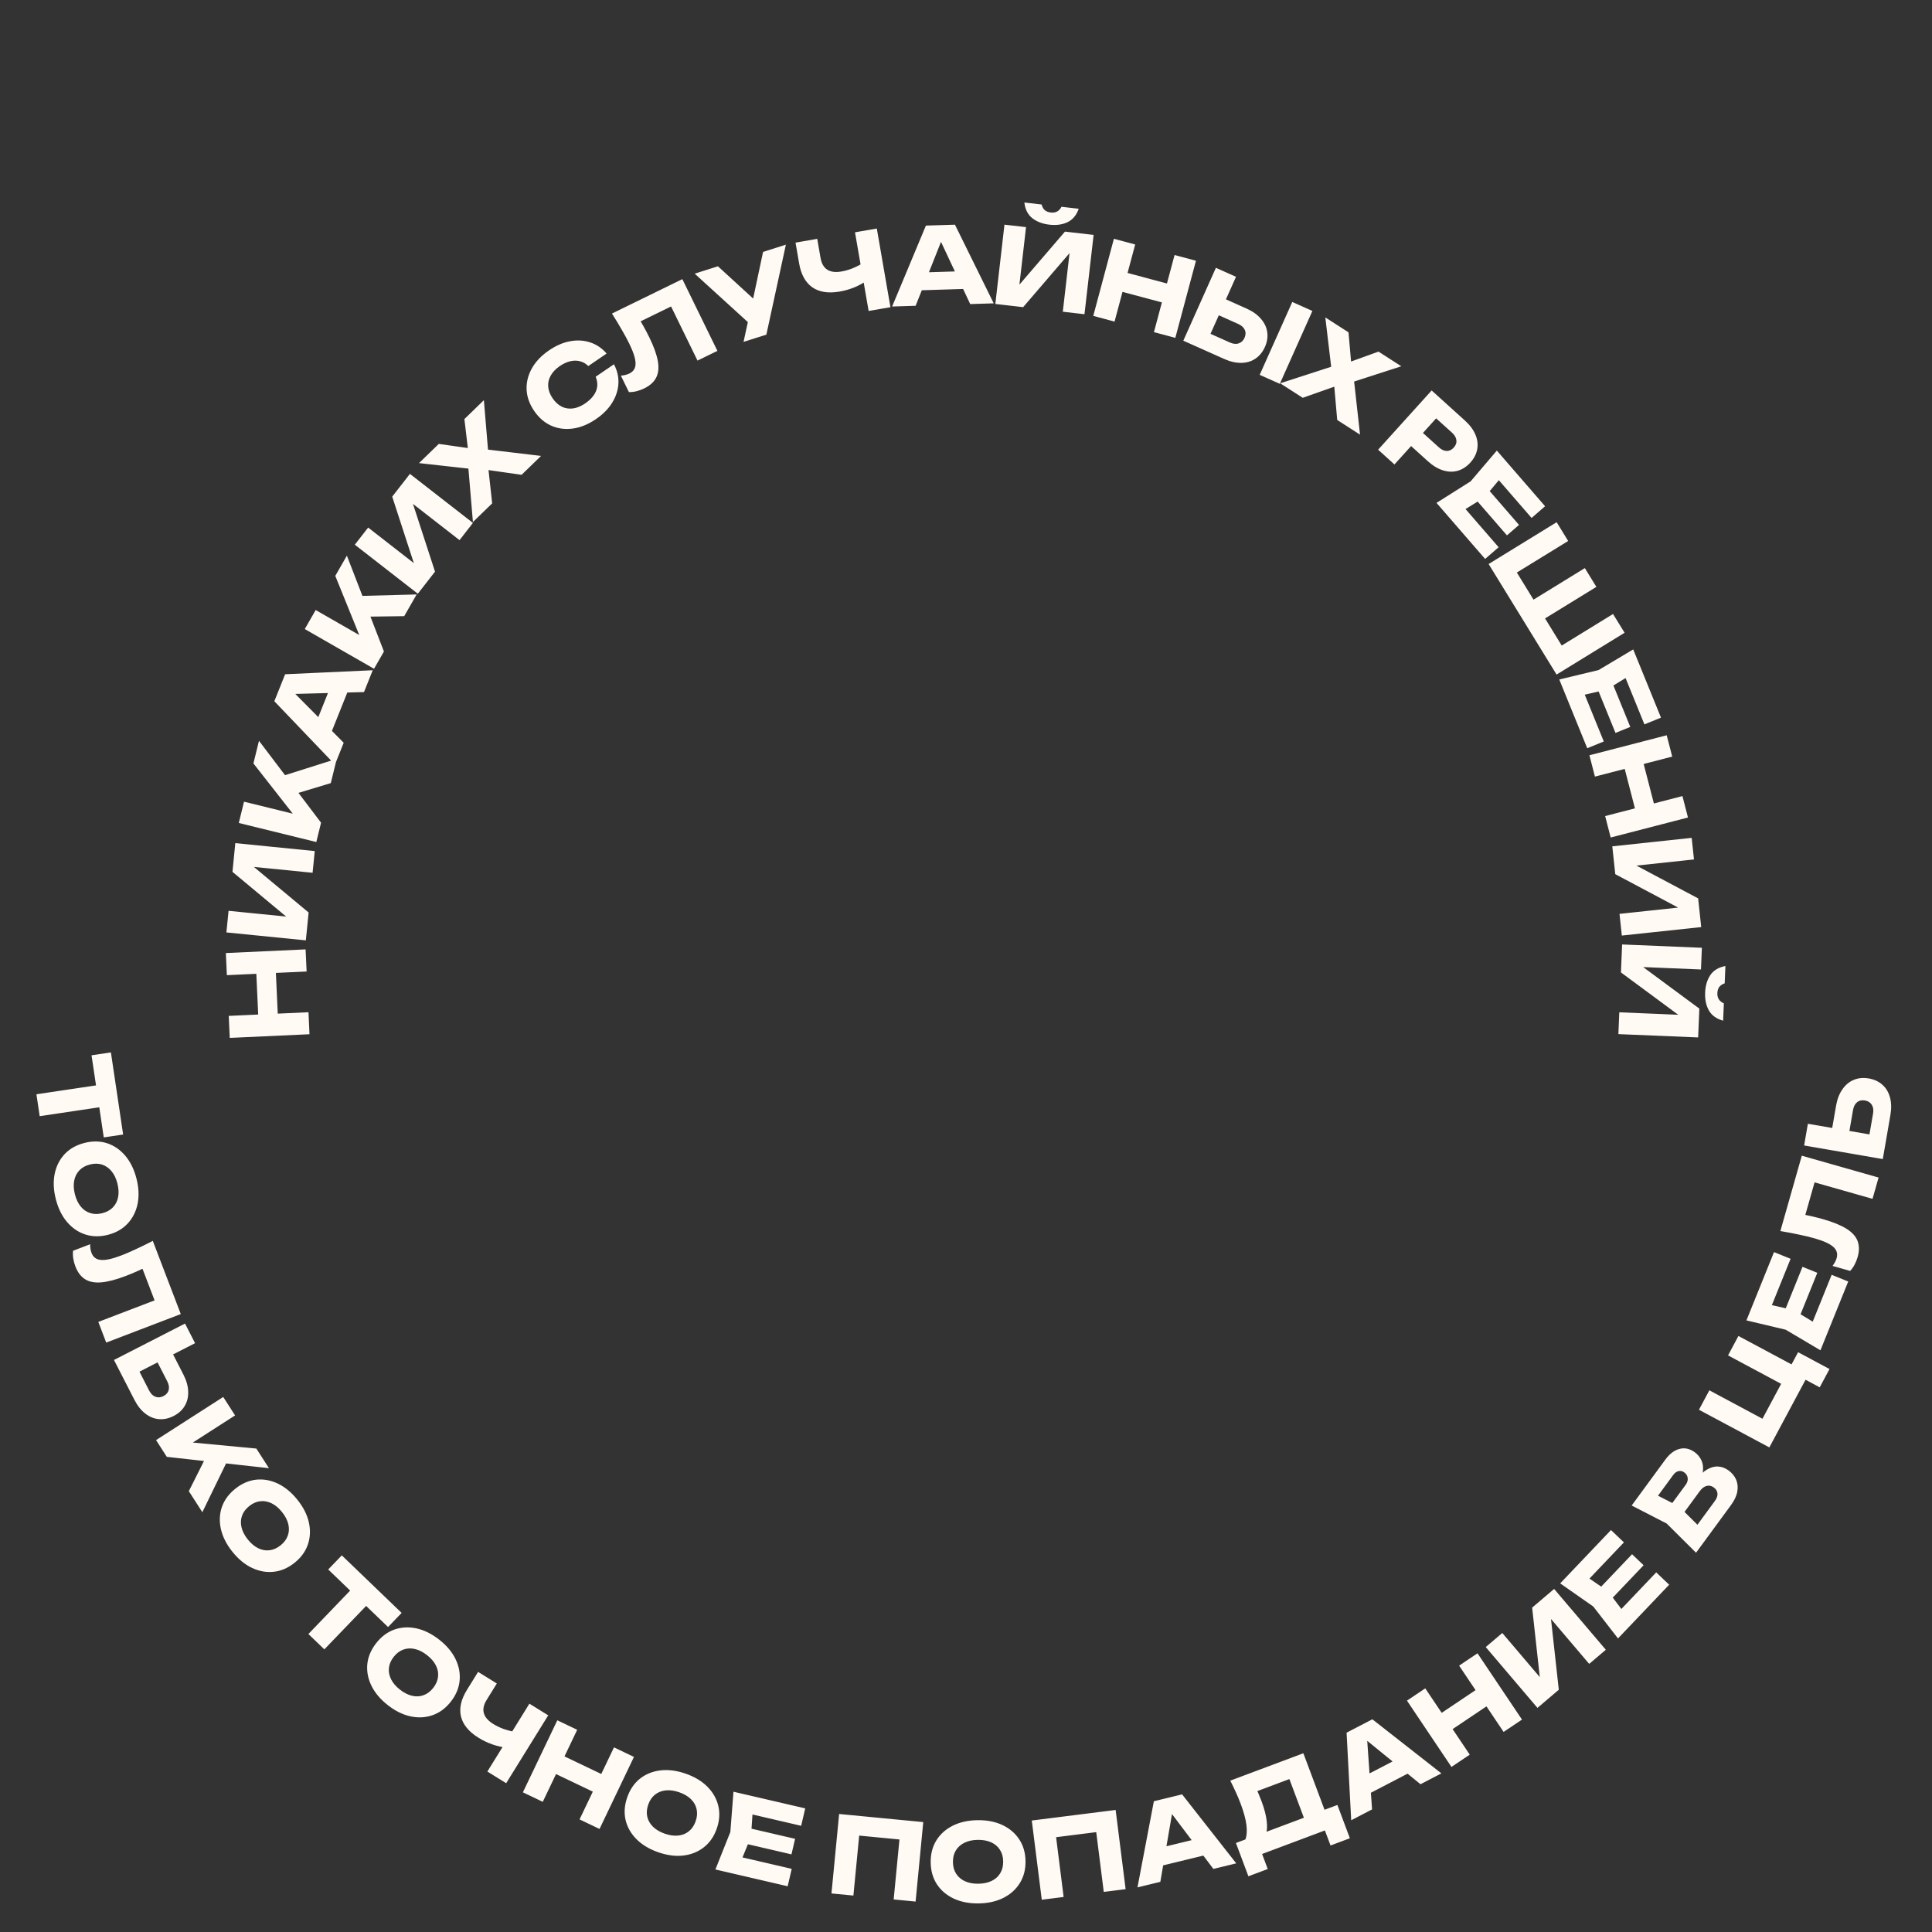
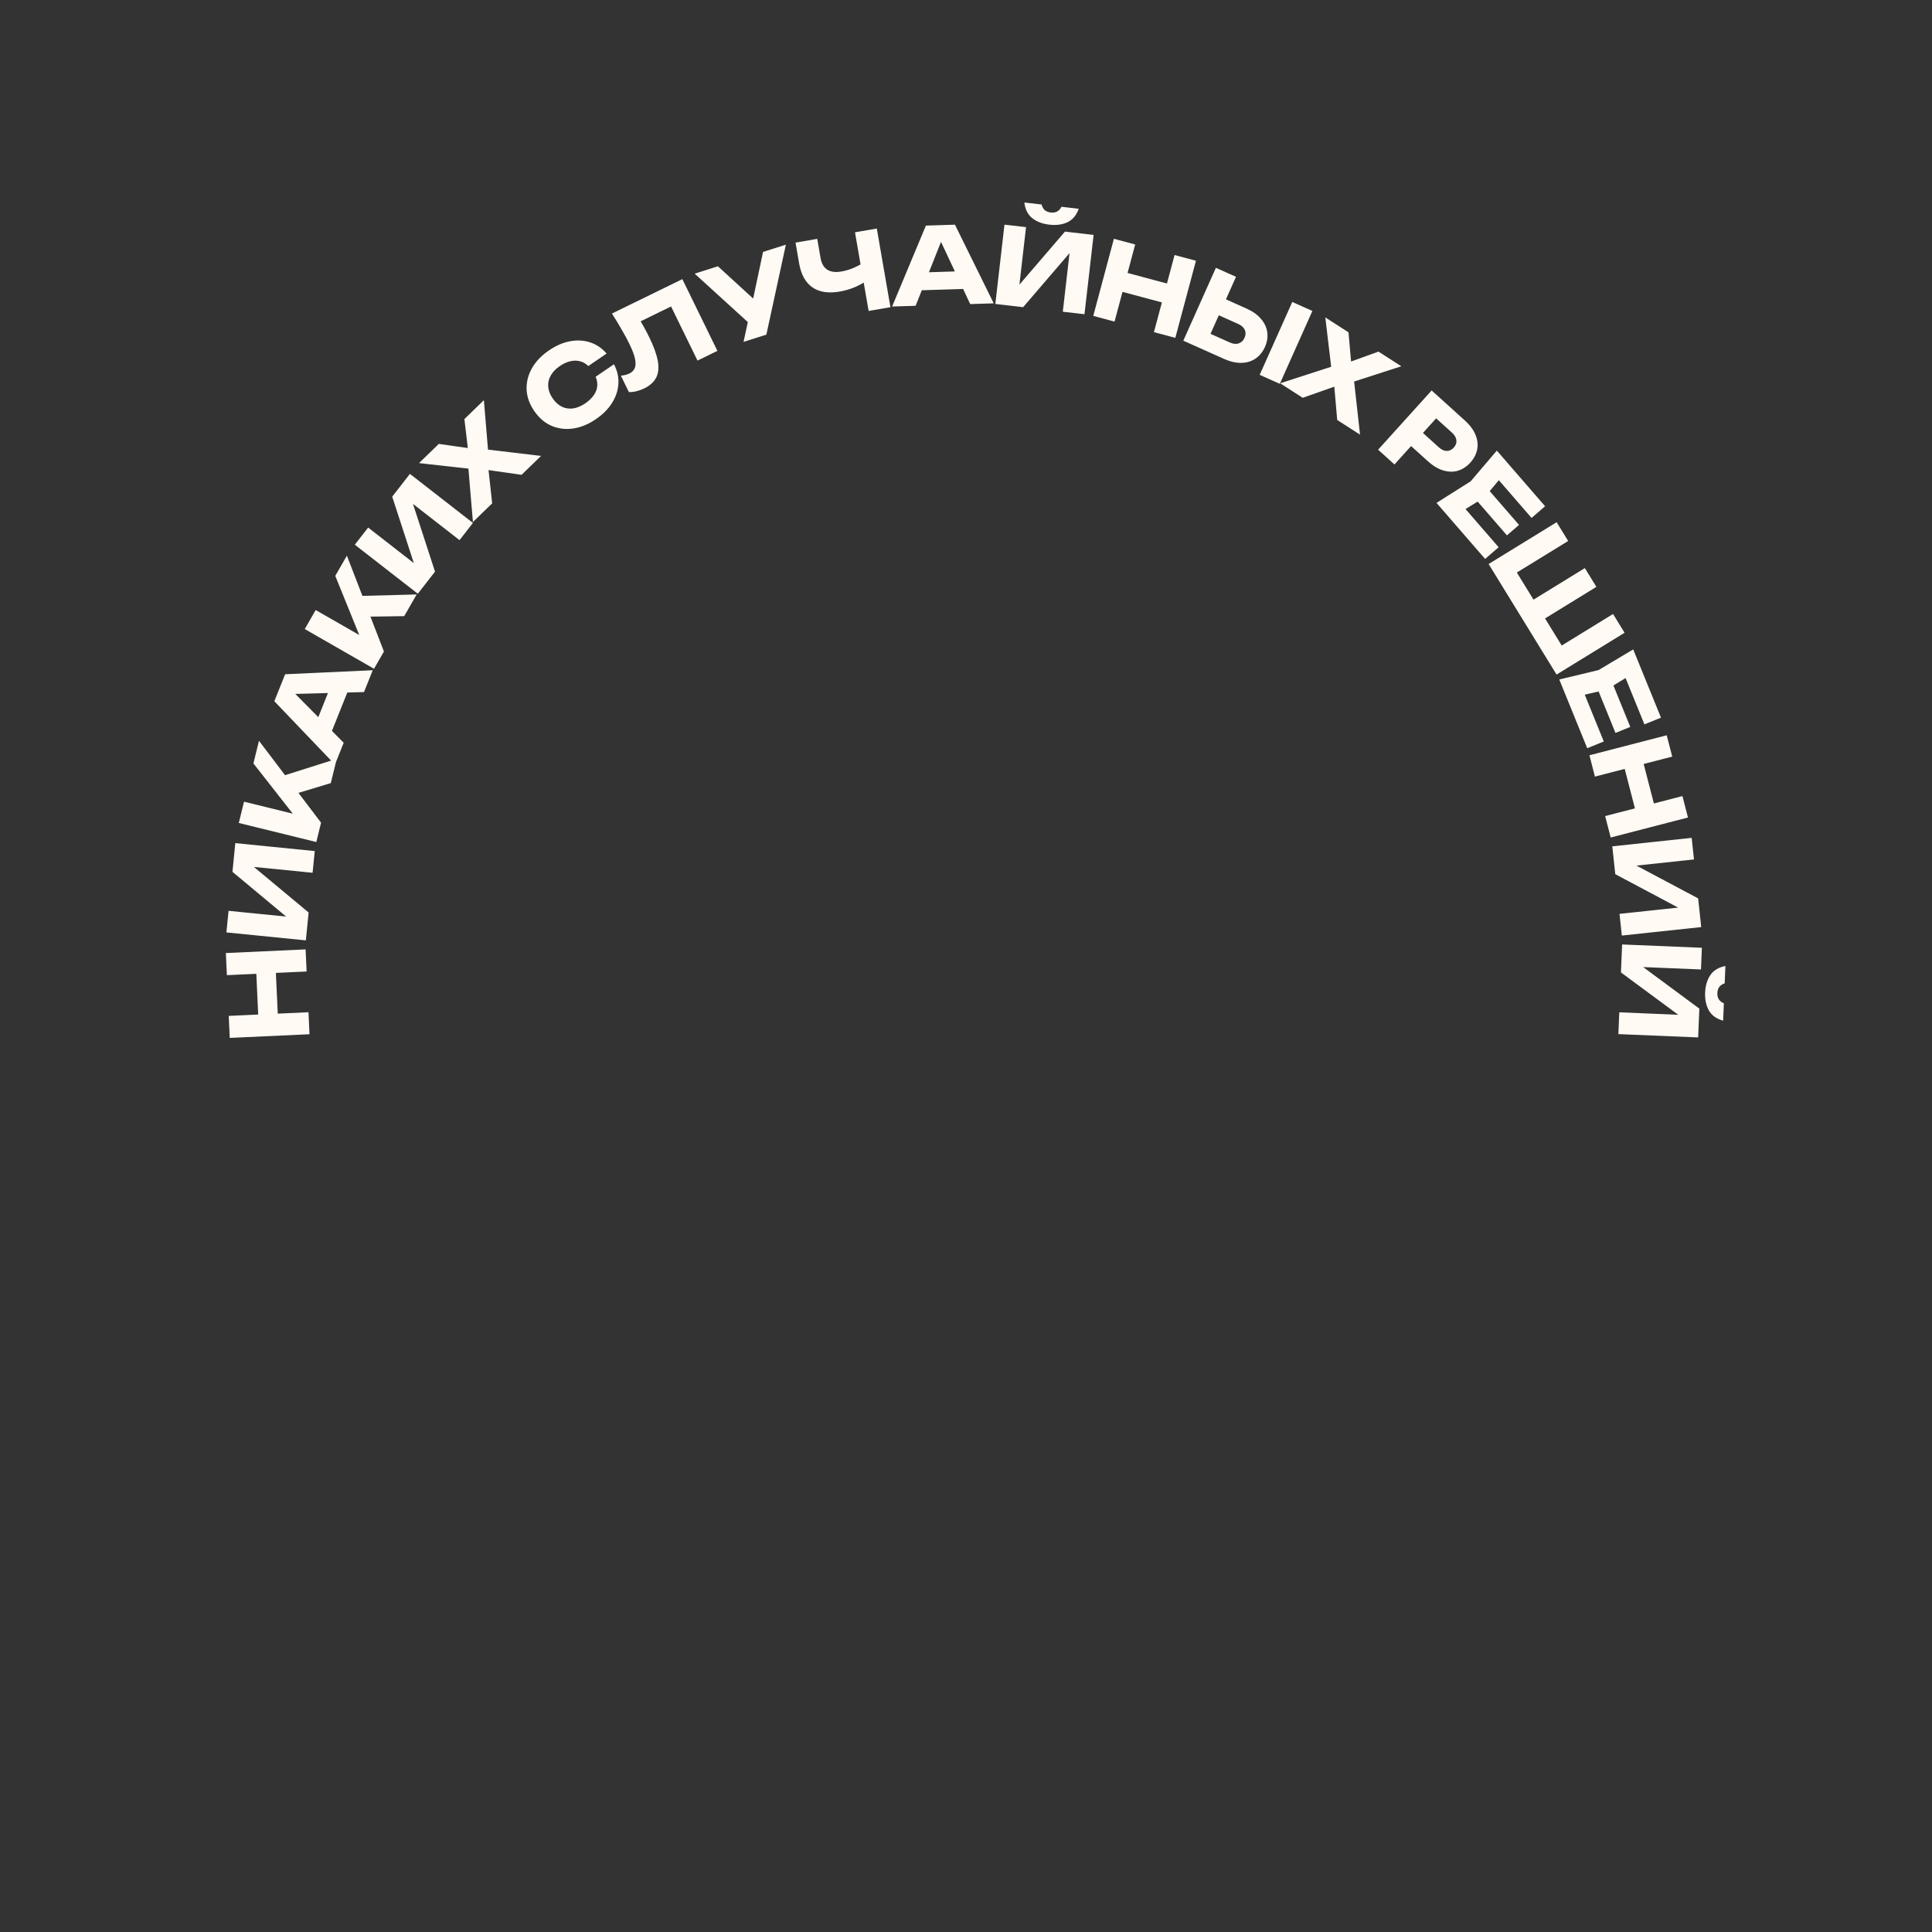
<svg xmlns="http://www.w3.org/2000/svg" width="726" height="726" viewBox="0 0 726 726" fill="none">
  <rect x="0" y="0" width="726" height="726" fill="#333333" stroke="none" />
  <path d="M86.334 390.019L85.954 381.747L115.923 380.371L116.302 388.642L86.334 390.019ZM85.251 366.444L84.87 358.132L114.838 356.756L115.22 365.067L85.251 366.444ZM97.189 384.875L96.162 362.499L103.514 362.161L104.542 384.538L97.189 384.875ZM114.93 353.363L85.078 350.384L85.888 342.264L111.402 344.81L110.658 347.027L87.35 327.617L88.426 316.831L118.278 319.81L117.464 327.969L91.473 325.376L92.221 323.119L115.974 342.895L114.93 353.363ZM118.863 316.414L89.73 309.255L91.696 301.253L114.42 306.837L112.225 308.563L95.228 286.881L97.318 278.374L120.648 309.15L118.863 316.414ZM108.374 299.091L104.93 291.984L126.547 285.145L124.304 294.273L108.374 299.091ZM123.717 277.195L117.516 274.712L125.204 255.514L131.405 257.997L123.717 277.195ZM107.148 253.367L140.068 251.858L136.782 260.064L107.947 260.84L108.839 258.612L129.153 279.113L125.867 287.32L103.088 263.505L107.148 253.367ZM140.55 251.31L114.527 236.384L118.627 229.236L138.925 240.879L136.338 241.931L125.991 216.398L130.349 208.799L144.272 244.822L140.55 251.31ZM135.253 231.764L133.907 223.982L156.571 223.379L151.894 231.533L135.253 231.764ZM157.007 223.111L133.331 204.686L138.343 198.246L158.577 213.993L156.767 215.473L147.384 186.629L154.041 178.075L177.716 196.5L172.68 202.971L152.067 186.929L153.902 185.417L163.468 214.809L157.007 223.111ZM183.65 172.184L180.141 168.566L203.323 171.322L196.002 178.424L180.28 176.178L183.208 173.337L184.949 189.148L177.714 196.167L175.747 172.884L179.201 176.444L157.456 174.022L164.892 166.808L179.118 168.834L176.19 171.675L174.51 157.477L181.83 150.375L183.65 172.184ZM230.704 136.882C231.952 139.227 232.513 141.654 232.386 144.163C232.245 146.65 231.459 149.044 230.029 151.346C228.62 153.634 226.595 155.68 223.953 157.486C221.07 159.457 218.18 160.641 215.285 161.037C212.39 161.433 209.676 161.076 207.14 159.966C204.627 158.842 202.491 156.991 200.73 154.416C198.969 151.84 198.021 149.177 197.886 146.427C197.772 143.662 198.426 141.003 199.846 138.449C201.266 135.896 203.418 133.634 206.302 131.662C208.944 129.856 211.586 128.713 214.228 128.231C216.892 127.734 219.416 127.882 221.8 128.675C224.168 129.447 226.218 130.839 227.95 132.853L221.082 137.549C220.139 136.642 219.1 136.044 217.965 135.754C216.815 135.442 215.588 135.441 214.282 135.752C212.998 136.048 211.685 136.655 210.342 137.573C208.801 138.627 207.665 139.823 206.933 141.163C206.187 142.481 205.878 143.871 206.005 145.334C206.118 146.775 206.671 148.222 207.665 149.675C208.658 151.128 209.813 152.18 211.129 152.831C212.431 153.459 213.839 153.676 215.353 153.48C216.852 153.263 218.372 152.628 219.913 151.575C221.256 150.657 222.306 149.665 223.063 148.598C223.842 147.517 224.294 146.383 224.421 145.198C224.548 144.014 224.353 142.806 223.836 141.577L230.704 136.882ZM229.961 117.822L256.412 104.896L269.583 131.85L262.108 135.503L250.517 111.784L255.546 113.511L237.362 122.397L239.276 118.39C240.241 119.877 241.116 121.334 241.902 122.761C242.676 124.163 243.38 125.511 244.012 126.805C245.698 130.255 246.762 133.222 247.205 135.707C247.635 138.168 247.426 140.229 246.576 141.891C245.726 143.553 244.235 144.905 242.102 145.947C241.168 146.404 240.199 146.758 239.194 147.012C238.214 147.253 237.259 147.364 236.329 147.343L233.308 141.162C234.562 141.054 235.632 140.784 236.518 140.35C238.075 139.589 238.844 138.338 238.824 136.597C238.828 134.844 238.046 132.362 236.477 129.151C235.716 127.594 234.789 125.88 233.697 124.01C232.629 122.127 231.384 120.065 229.961 117.822ZM279.404 128.479L281.7 117.884L281.815 117.848L286.739 94.665L295.316 91.937L287.98 125.751L279.404 128.479ZM283.211 123.028L261.048 102.836L269.777 100.06L287.129 115.948L283.211 123.028ZM315.486 109.574C311.282 110.303 307.875 109.77 305.263 107.977C302.674 106.152 301.019 103.164 300.299 99.013L298.94 91.17L307.098 89.756L308.342 96.929C308.701 99.004 309.537 100.47 310.849 101.325C312.161 102.18 313.947 102.412 316.207 102.02C317.52 101.793 318.875 101.409 320.27 100.869C321.66 100.304 323.028 99.607 324.373 98.778L325.98 105.239C324.54 106.3 322.924 107.203 321.131 107.946C319.338 108.69 317.457 109.233 315.486 109.574ZM326.41 116.856L321.287 87.296L329.485 85.876L334.608 115.435L326.41 116.856ZM343.652 109.156L343.444 102.48L364.114 101.834L364.322 108.511L343.652 109.156ZM358.848 84.43L373.418 113.99L364.582 114.266L352.321 88.156L354.72 88.081L344.072 114.906L335.236 115.182L347.933 84.771L358.848 84.43ZM374.023 114.219L377.454 84.416L385.561 85.349L382.628 110.821L380.422 110.043L400.184 87.033L410.953 88.273L407.521 118.076L399.375 117.138L402.363 91.189L404.608 91.972L384.474 115.422L374.023 114.219ZM384.935 76.097L391.412 76.843C391.633 77.727 392.022 78.43 392.579 78.95C393.166 79.447 393.923 79.749 394.85 79.856C395.777 79.963 396.57 79.839 397.228 79.485C397.916 79.108 398.468 78.514 398.883 77.703L405.36 78.449C404.488 80.898 403.072 82.588 401.113 83.516C399.183 84.421 396.92 84.725 394.324 84.425C391.754 84.13 389.62 83.32 387.92 81.997C386.223 80.647 385.228 78.681 384.935 76.097ZM418.578 89.726L426.577 91.865L418.823 120.846L410.824 118.706L418.578 89.726ZM441.376 95.825L449.413 97.975L441.66 126.956L433.623 124.806L441.376 95.825ZM420.197 101.628L441.836 107.418L439.933 114.528L418.294 108.738L420.197 101.628ZM444.661 128.022L456.905 100.634L464.464 104.014L453.363 128.845L451.485 123.931L462.148 128.698C463.389 129.253 464.492 129.367 465.457 129.038C466.446 128.721 467.18 128.027 467.659 126.956C468.149 125.86 468.177 124.85 467.743 123.926C467.333 123.013 466.508 122.278 465.266 121.723L453.946 116.662L456.623 110.674L468.418 115.947C470.731 116.981 472.535 118.27 473.832 119.813C475.163 121.343 475.951 123.01 476.197 124.814C476.466 126.628 476.176 128.485 475.327 130.384C474.478 132.283 473.282 133.749 471.74 134.783C470.232 135.803 468.464 136.327 466.436 136.355C464.432 136.394 462.274 135.896 459.961 134.862L444.661 128.022ZM485.607 113.467L493.166 116.846L480.922 144.233L473.363 140.854L485.607 113.467ZM505.763 144.367L508.488 140.128L511.072 163.33L502.492 157.814L501.107 141.993L504.539 144.199L489.537 149.486L481.058 144.035L503.285 136.83L500.603 141.002L498.021 119.276L506.736 124.878L507.995 139.193L504.563 136.986L518.008 132.124L526.588 137.64L505.763 144.367ZM550.473 158.017C552.332 159.698 553.649 161.463 554.422 163.312C555.215 165.178 555.44 167.017 555.097 168.828C554.772 170.619 553.912 172.287 552.518 173.83C551.141 175.353 549.569 176.376 547.802 176.9C546.052 177.404 544.209 177.355 542.272 176.755C540.355 176.172 538.466 175.04 536.606 173.359L526.962 164.642L531.414 159.716L540.673 168.084C541.662 168.978 542.648 169.438 543.631 169.464C544.632 169.47 545.517 169.048 546.286 168.197C547.073 167.327 547.404 166.404 547.279 165.428C547.172 164.433 546.624 163.488 545.635 162.594L536.91 154.709L542.245 154.355L524.006 174.534L517.864 168.982L537.98 146.725L550.473 158.017ZM570.81 197.248L566.277 201.179L551.889 184.589L556.422 180.658L570.81 197.248ZM557.851 186.884L547.471 193.291L548.11 188.29L563.152 205.636L558.075 210.038L539.81 188.975L552.636 180.87L562.475 169.321L580.609 190.233L575.532 194.635L560.621 177.44L565.663 177.515L557.851 186.884ZM588.804 245.747L583.653 244.547L606.145 230.723L610.48 237.777L584.922 253.486L559.39 211.945L584.949 196.236L589.284 203.29L566.793 217.114L568.048 211.976L578.018 228.197L573.055 227.303L595.547 213.48L599.882 220.534L577.391 234.357L578.772 229.424L588.804 245.747ZM612.62 273.158L607.063 275.42L598.787 255.079L604.344 252.818L612.62 273.158ZM603.691 259.172L591.8 261.894L594.017 257.365L602.67 278.632L596.445 281.165L585.938 255.34L600.691 251.799L613.726 244.034L624.158 269.673L617.933 272.206L609.356 251.124L614.105 252.819L603.691 259.172ZM626.308 276.298L628.382 284.314L599.338 291.828L597.264 283.812L626.308 276.298ZM632.219 299.146L634.302 307.201L605.258 314.714L603.175 306.66L632.219 299.146ZM616.743 283.565L622.353 305.251L615.228 307.095L609.618 285.409L616.743 283.565ZM605.861 318.034L635.691 314.845L636.558 322.959L611.063 325.684L611.338 323.362L638.123 337.596L639.275 348.374L609.445 351.563L608.573 343.409L634.546 340.633L634.275 342.995L606.979 328.494L605.861 318.034ZM609.552 354.905L639.526 356.153L639.187 364.306L613.569 363.239L614.183 360.983L638.574 379.013L638.123 389.843L608.149 388.596L608.49 380.403L634.588 381.489L633.972 383.786L609.114 365.416L609.552 354.905ZM648.369 363.006L648.097 369.521C647.231 369.805 646.559 370.244 646.081 370.838C645.628 371.46 645.382 372.237 645.343 373.169C645.304 374.102 645.485 374.883 645.886 375.514C646.312 376.172 646.945 376.679 647.785 377.034L647.513 383.549C645.007 382.857 643.219 381.568 642.149 379.682C641.106 377.824 640.638 375.589 640.747 372.978C640.855 370.394 641.506 368.205 642.702 366.414C643.924 364.623 645.813 363.487 648.369 363.006Z" fill="#FFFAF4" />
-   <path d="M39.76 407.318L40.986 415.547L14.914 419.431L13.688 411.202L39.76 407.318ZM41.675 395.467L46.272 426.326L38.992 427.411L34.396 396.551L41.675 395.467ZM20.972 450.601C20.096 447.164 19.958 443.979 20.559 441.047C21.166 438.14 22.422 435.673 24.327 433.646C26.238 431.645 28.706 430.259 31.729 429.488C34.752 428.717 37.582 428.753 40.218 429.594C42.861 430.461 45.145 432.026 47.07 434.287C49.002 436.574 50.406 439.435 51.282 442.872C52.165 446.335 52.303 449.519 51.696 452.426C51.088 455.333 49.832 457.8 47.927 459.827C46.022 461.854 43.558 463.252 40.535 464.023C37.512 464.794 34.679 464.746 32.036 463.879C29.393 463.012 27.109 461.447 25.184 459.186C23.259 456.925 21.855 454.063 20.972 450.601ZM28.143 448.772C28.623 450.659 29.362 452.204 30.357 453.409C31.352 454.614 32.536 455.426 33.909 455.847C35.289 456.293 36.806 456.305 38.459 455.884C40.113 455.462 41.439 454.725 42.437 453.673C43.441 452.646 44.091 451.366 44.388 449.831C44.685 448.297 44.593 446.587 44.112 444.701C43.637 442.84 42.903 441.307 41.907 440.103C40.912 438.898 39.725 438.072 38.345 437.626C36.965 437.18 35.449 437.167 33.795 437.589C32.141 438.011 30.815 438.748 29.818 439.8C28.82 440.853 28.173 442.146 27.876 443.68C27.579 445.215 27.668 446.912 28.143 448.772ZM57.42 466.3L67.934 493.798L39.913 504.512L36.941 496.741L61.6 487.313L59.431 492.167L52.203 473.262L56.023 475.527C54.456 476.355 52.926 477.097 51.436 477.752C49.97 478.399 48.564 478.979 47.219 479.493C43.633 480.864 40.582 481.66 38.068 481.879C35.578 482.088 33.544 481.696 31.965 480.701C30.385 479.706 29.172 478.1 28.324 475.883C27.953 474.912 27.685 473.915 27.523 472.892C27.37 471.894 27.345 470.933 27.448 470.009L33.874 467.551C33.87 468.809 34.044 469.899 34.396 470.821C35.015 472.44 36.193 473.317 37.929 473.452C39.675 473.613 42.217 473.055 45.554 471.779C47.173 471.16 48.963 470.39 50.923 469.469C52.894 468.573 55.059 467.517 57.42 466.3ZM42.828 511.044L69.527 497.363L73.303 504.731L49.096 517.136L50.711 512.129L56.037 522.523C56.657 523.734 57.446 524.513 58.404 524.861C59.373 525.233 60.38 525.152 61.425 524.617C62.493 524.069 63.147 523.3 63.388 522.307C63.64 521.339 63.457 520.249 62.836 519.039L57.181 508.004L63.02 505.012L68.912 516.51C70.067 518.765 70.666 520.9 70.71 522.915C70.79 524.941 70.361 526.735 69.422 528.294C68.495 529.878 67.106 531.144 65.255 532.092C63.404 533.041 61.554 533.435 59.703 533.274C57.889 533.125 56.183 532.427 54.584 531.178C52.998 529.954 51.627 528.214 50.472 525.959L42.828 511.044ZM58.642 541.153L83.888 524.947L88.339 531.882L68.647 544.522L68.906 541.741L96.334 544.337L101.066 551.709L62.682 547.447L58.642 541.153ZM78.428 545.468L85.954 547.863L76.035 568.251L70.957 560.34L78.428 545.468ZM87.34 583.122C85.12 580.356 83.677 577.514 83.01 574.596C82.36 571.698 82.483 568.933 83.378 566.299C84.29 563.687 85.963 561.404 88.396 559.451C90.83 557.498 93.42 556.359 96.168 556.034C98.933 555.73 101.66 556.209 104.348 557.471C107.053 558.753 109.515 560.778 111.735 563.544C113.972 566.331 115.415 569.173 116.065 572.07C116.715 574.968 116.592 577.733 115.697 580.367C114.802 583 113.137 585.294 110.704 587.246C108.271 589.199 105.672 590.328 102.907 590.632C100.142 590.936 97.415 590.457 94.727 589.195C92.039 587.934 89.577 585.909 87.34 583.122ZM93.111 578.491C94.33 580.009 95.641 581.11 97.046 581.795C98.45 582.48 99.865 582.73 101.289 582.545C102.729 582.38 104.115 581.764 105.446 580.695C106.777 579.627 107.679 578.407 108.152 577.037C108.641 575.686 108.703 574.252 108.339 572.732C107.974 571.213 107.182 569.694 105.964 568.176C104.762 566.678 103.459 565.587 102.055 564.902C100.65 564.217 99.227 563.957 97.787 564.122C96.346 564.286 94.96 564.903 93.629 565.971C92.298 567.039 91.396 568.259 90.924 569.63C90.451 571.001 90.397 572.446 90.762 573.965C91.126 575.485 91.91 576.993 93.111 578.491ZM134.161 595.021L140.158 600.789L121.886 619.789L115.889 614.022L134.161 595.021ZM128.438 584.468L150.927 606.094L145.825 611.4L123.336 589.773L128.438 584.468ZM145.744 640.762C142.949 638.579 140.893 636.144 139.575 633.456C138.277 630.785 137.763 628.065 138.03 625.296C138.319 622.544 139.424 619.938 141.345 617.48C143.265 615.021 145.526 613.318 148.126 612.372C150.748 611.442 153.511 611.283 156.417 611.894C159.344 612.523 162.205 613.928 165 616.112C167.816 618.311 169.873 620.747 171.17 623.418C172.467 626.09 172.982 628.809 172.714 631.578C172.446 634.347 171.352 636.96 169.431 639.419C167.511 641.878 165.24 643.572 162.618 644.502C159.997 645.432 157.233 645.592 154.327 644.98C151.421 644.368 148.56 642.962 145.744 640.762ZM150.3 634.931C151.834 636.129 153.363 636.901 154.887 637.245C156.411 637.59 157.845 637.509 159.189 637.002C160.553 636.511 161.761 635.593 162.811 634.248C163.862 632.903 164.46 631.509 164.606 630.067C164.773 628.64 164.504 627.229 163.801 625.834C163.097 624.439 161.979 623.142 160.445 621.943C158.931 620.761 157.413 619.998 155.889 619.653C154.364 619.309 152.92 619.382 151.556 619.872C150.191 620.363 148.983 621.281 147.933 622.626C146.882 623.971 146.284 625.365 146.138 626.807C145.993 628.25 146.272 629.669 146.975 631.065C147.678 632.46 148.787 633.749 150.3 634.931ZM179.805 653.003C176.178 650.756 173.984 648.094 173.223 645.019C172.499 641.935 173.246 638.603 175.465 635.021L179.657 628.254L186.696 632.615L182.862 638.804C181.752 640.595 181.404 642.245 181.817 643.756C182.23 645.267 183.411 646.626 185.361 647.834C186.494 648.536 187.761 649.149 189.163 649.672C190.578 650.172 192.063 650.559 193.619 650.833L190.53 656.73C188.749 656.568 186.941 656.169 185.107 655.535C183.273 654.9 181.505 654.056 179.805 653.003ZM183.137 665.701L198.937 640.199L206.009 644.581L190.209 670.083L183.137 665.701ZM209.426 646.445L216.897 650.015L203.961 677.083L196.49 673.512L209.426 646.445ZM230.72 656.621L238.226 660.209L225.29 687.277L217.783 683.689L230.72 656.621ZM208.835 658.443L229.046 668.102L225.872 674.742L205.661 665.083L208.835 658.443ZM247.376 696.042C244.025 694.88 241.291 693.241 239.175 691.124C237.083 689.016 235.716 686.609 235.074 683.902C234.457 681.205 234.659 678.382 235.681 675.434C236.703 672.486 238.292 670.144 240.446 668.407C242.626 666.679 245.189 665.635 248.137 665.273C251.109 664.921 254.271 665.326 257.622 666.488C260.999 667.658 263.732 669.297 265.824 671.405C267.915 673.514 269.282 675.921 269.925 678.627C270.567 681.334 270.377 684.161 269.355 687.108C268.333 690.056 266.732 692.394 264.553 694.122C262.373 695.85 259.809 696.895 256.862 697.256C253.914 697.617 250.752 697.212 247.376 696.042ZM249.8 689.05C251.639 689.688 253.336 689.923 254.89 689.756C256.443 689.589 257.774 689.049 258.881 688.134C260.014 687.229 260.859 685.969 261.418 684.357C261.978 682.744 262.093 681.232 261.764 679.82C261.46 678.416 260.75 677.168 259.633 676.075C258.516 674.982 257.038 674.117 255.198 673.479C253.384 672.85 251.7 672.619 250.147 672.786C248.593 672.953 247.25 673.49 246.117 674.395C244.985 675.301 244.139 676.56 243.58 678.173C243.021 679.785 242.906 681.297 243.235 682.71C243.564 684.122 244.287 685.375 245.404 686.468C246.521 687.56 247.986 688.421 249.8 689.05ZM298.776 690.983L297.418 696.828L276.028 691.858L277.386 686.013L298.776 690.983ZM282.201 690.212L277.567 701.496L275.145 697.073L297.509 702.269L295.988 708.815L268.832 702.505L274.447 688.411L275.621 673.284L302.583 679.548L301.062 686.094L278.893 680.943L283.016 678.041L282.201 690.212ZM346.939 684.699L344.06 714.561L335.819 713.766L338.352 687.488L341.694 691.588L319.158 689.415L323.222 686.03L320.689 712.308L312.447 711.513L315.325 681.652L346.939 684.699ZM367.754 715.257C364.207 715.308 361.078 714.7 358.366 713.432C355.681 712.163 353.575 710.367 352.048 708.042C350.548 705.716 349.776 702.994 349.731 699.874C349.686 696.754 350.38 694.011 351.813 691.643C353.273 689.276 355.326 687.419 357.974 686.075C360.648 684.729 363.759 684.031 367.305 683.98C370.878 683.929 374.007 684.538 376.692 685.806C379.377 687.074 381.483 688.871 383.01 691.196C384.537 693.521 385.323 696.243 385.367 699.363C385.412 702.483 384.705 705.227 383.245 707.594C381.786 709.962 379.732 711.818 377.084 713.163C374.437 714.508 371.327 715.206 367.754 715.257ZM367.647 707.858C369.594 707.83 371.269 707.473 372.673 706.786C374.076 706.099 375.143 705.137 375.872 703.9C376.627 702.662 376.993 701.19 376.968 699.484C376.944 697.777 376.536 696.316 375.745 695.101C374.981 693.885 373.888 692.954 372.465 692.307C371.042 691.661 369.358 691.352 367.411 691.38C365.491 691.407 363.83 691.764 362.426 692.451C361.022 693.138 359.943 694.1 359.187 695.338C358.431 696.576 358.066 698.048 358.09 699.754C358.115 701.461 358.522 702.922 359.313 704.137C360.104 705.353 361.211 706.284 362.634 706.93C364.056 707.576 365.728 707.886 367.647 707.858ZM419.23 680.136L422.984 709.9L414.769 710.936L411.466 684.744L415.627 688.009L393.165 690.841L396.385 686.645L399.689 712.838L391.474 713.874L387.72 684.11L419.23 680.136ZM434.429 701.608L432.85 695.117L452.944 690.228L454.523 696.719L434.429 701.608ZM444.206 674.282L464.552 700.207L455.962 702.297L438.586 679.272L440.918 678.704L436.024 707.148L427.434 709.237L433.596 676.863L444.206 674.282ZM469.121 705.062L464.432 692.552L470.5 690.278L473 689.426L492.477 682.126L494.396 681.321L502.562 678.26L507.251 690.77L499.984 693.494L497.864 687.838L474.267 696.683L476.387 702.338L469.121 705.062ZM462.315 669.125L489.77 658.834L499.485 684.753L491.694 687.673L483.2 665.013L488.041 667.214L468.976 674.36L471.229 670.568C471.859 671.642 472.388 672.711 472.815 673.775C473.268 674.83 473.676 675.845 474.041 676.818C475.136 679.74 475.796 682.298 476.02 684.492C476.27 686.677 476.074 688.473 475.434 689.88C474.819 691.279 473.75 692.263 472.227 692.834L467.957 691.359C468.516 689.811 468.654 687.936 468.37 685.736C468.077 683.511 467.369 680.9 466.246 677.903C465.731 676.53 465.143 675.113 464.482 673.652C463.82 672.191 463.098 670.682 462.315 669.125ZM512.721 674.935L509.64 669.008L527.99 659.471L531.07 665.398L512.721 674.935ZM515.703 646.067L541.642 666.395L533.798 670.472L511.435 652.252L513.564 651.145L515.59 679.935L507.747 684.012L506.014 651.103L515.703 646.067ZM528.707 639.061L535.582 634.447L552.3 659.357L545.425 663.971L528.707 639.061ZM548.303 625.91L555.211 621.273L571.929 646.183L565.021 650.82L548.303 625.91ZM538.734 645.676L557.334 633.193L561.435 639.304L542.836 651.787L538.734 645.676ZM577.743 641.783L558.311 618.927L564.528 613.642L581.136 633.176L579.062 634.257L575.743 604.107L584.002 597.086L603.433 619.942L597.186 625.253L580.267 605.353L582.372 604.247L585.758 634.969L577.743 641.783ZM613.289 584.041L617.633 588.179L602.488 604.081L598.143 599.943L613.289 584.041ZM604.205 597.928L611.572 607.651L606.532 607.491L622.367 590.865L627.233 595.5L608.005 615.688L598.715 603.692L586.281 594.997L605.372 574.954L610.238 579.589L594.54 596.069L594.135 591.043L604.205 597.928ZM638.06 557.67L637.204 556.199C638.619 554.36 640.037 553.035 641.458 552.225C642.873 551.378 644.275 551 645.662 551.092C647.028 551.168 648.324 551.656 649.55 552.555C650.862 553.517 651.813 554.677 652.403 556.037C652.972 557.38 653.116 558.874 652.835 560.52C652.548 562.129 651.75 563.825 650.441 565.61L637.335 583.479L626.29 572.5L613.145 565.736L625.778 548.512C627.418 546.276 629.222 544.921 631.191 544.446C633.137 543.956 635.035 544.389 636.885 545.746C637.895 546.487 638.689 547.433 639.267 548.584C639.845 549.736 640.07 551.075 639.942 552.601C639.809 554.091 639.181 555.78 638.06 557.67ZM640.637 575.731L635.616 576.017L644.44 563.986C645.149 563.018 645.465 562.092 645.386 561.208C645.307 560.323 644.849 559.573 644.01 558.958C643.171 558.343 642.292 558.145 641.372 558.362C640.43 558.564 639.541 559.235 638.705 560.375L631.418 570.309L626.838 566.95L633.462 557.919C634.03 557.145 634.278 556.334 634.204 555.487C634.126 554.602 633.689 553.868 632.893 553.285C632.248 552.811 631.555 552.651 630.816 552.803C630.054 552.939 629.366 553.426 628.751 554.265L620.802 565.102L619.543 560.259L630.974 566.114L640.637 575.731ZM653.262 502.027L675.621 513.994L671.826 515.32L675.677 508.125L687.491 514.449L683.811 521.326L677.11 517.739L679.561 516.465L664.877 543.903L638.427 529.746L642.334 522.446L664.693 534.413L661.03 535.492L670.694 517.436L671.714 521.294L649.355 509.327L653.262 502.027ZM677.338 476.039L682.902 478.286L674.678 498.648L669.115 496.401L677.338 476.039ZM674.008 492.295L684.438 498.621L679.694 500.329L688.292 479.039L694.523 481.556L684.082 507.407L671.027 499.676L656.265 496.172L666.631 470.507L672.862 473.023L664.339 494.127L662.111 489.603L674.008 492.295ZM669.02 462.601L677.074 434.284L705.93 442.491L703.653 450.494L678.261 443.271L682.906 440.684L677.369 460.151L675.666 456.049C677.417 456.325 679.086 456.648 680.673 457.016C682.233 457.376 683.706 457.754 685.091 458.148C688.785 459.198 691.704 460.389 693.848 461.72C695.967 463.043 697.361 464.576 698.029 466.319C698.698 468.062 698.708 470.075 698.059 472.357C697.774 473.358 697.391 474.316 696.908 475.232C696.433 476.123 695.877 476.908 695.241 477.586L688.623 475.704C689.38 474.699 689.894 473.722 690.164 472.773C690.638 471.106 690.22 469.698 688.911 468.55C687.61 467.375 685.24 466.299 681.803 465.322C680.136 464.848 678.242 464.392 676.12 463.955C674.006 463.492 671.64 463.041 669.02 462.601ZM707.508 435.555L677.947 430.442L679.358 422.283L706.16 426.919L701.86 429.951L703.851 418.442C704.083 417.102 703.921 416.005 703.365 415.151C702.813 414.271 701.96 413.73 700.804 413.53C699.621 413.326 698.636 413.548 697.847 414.196C697.063 414.818 696.555 415.8 696.323 417.14L694.209 429.358L687.745 428.24L689.947 415.509C690.379 413.013 691.183 410.946 692.359 409.31C693.514 407.642 694.935 406.467 696.623 405.785C698.315 405.076 700.186 404.899 702.235 405.253C704.285 405.608 706.001 406.405 707.383 407.646C708.743 408.855 709.687 410.439 710.214 412.398C710.746 414.33 710.796 416.544 710.364 419.041L707.508 435.555Z" fill="#FFFAF4" />
</svg>